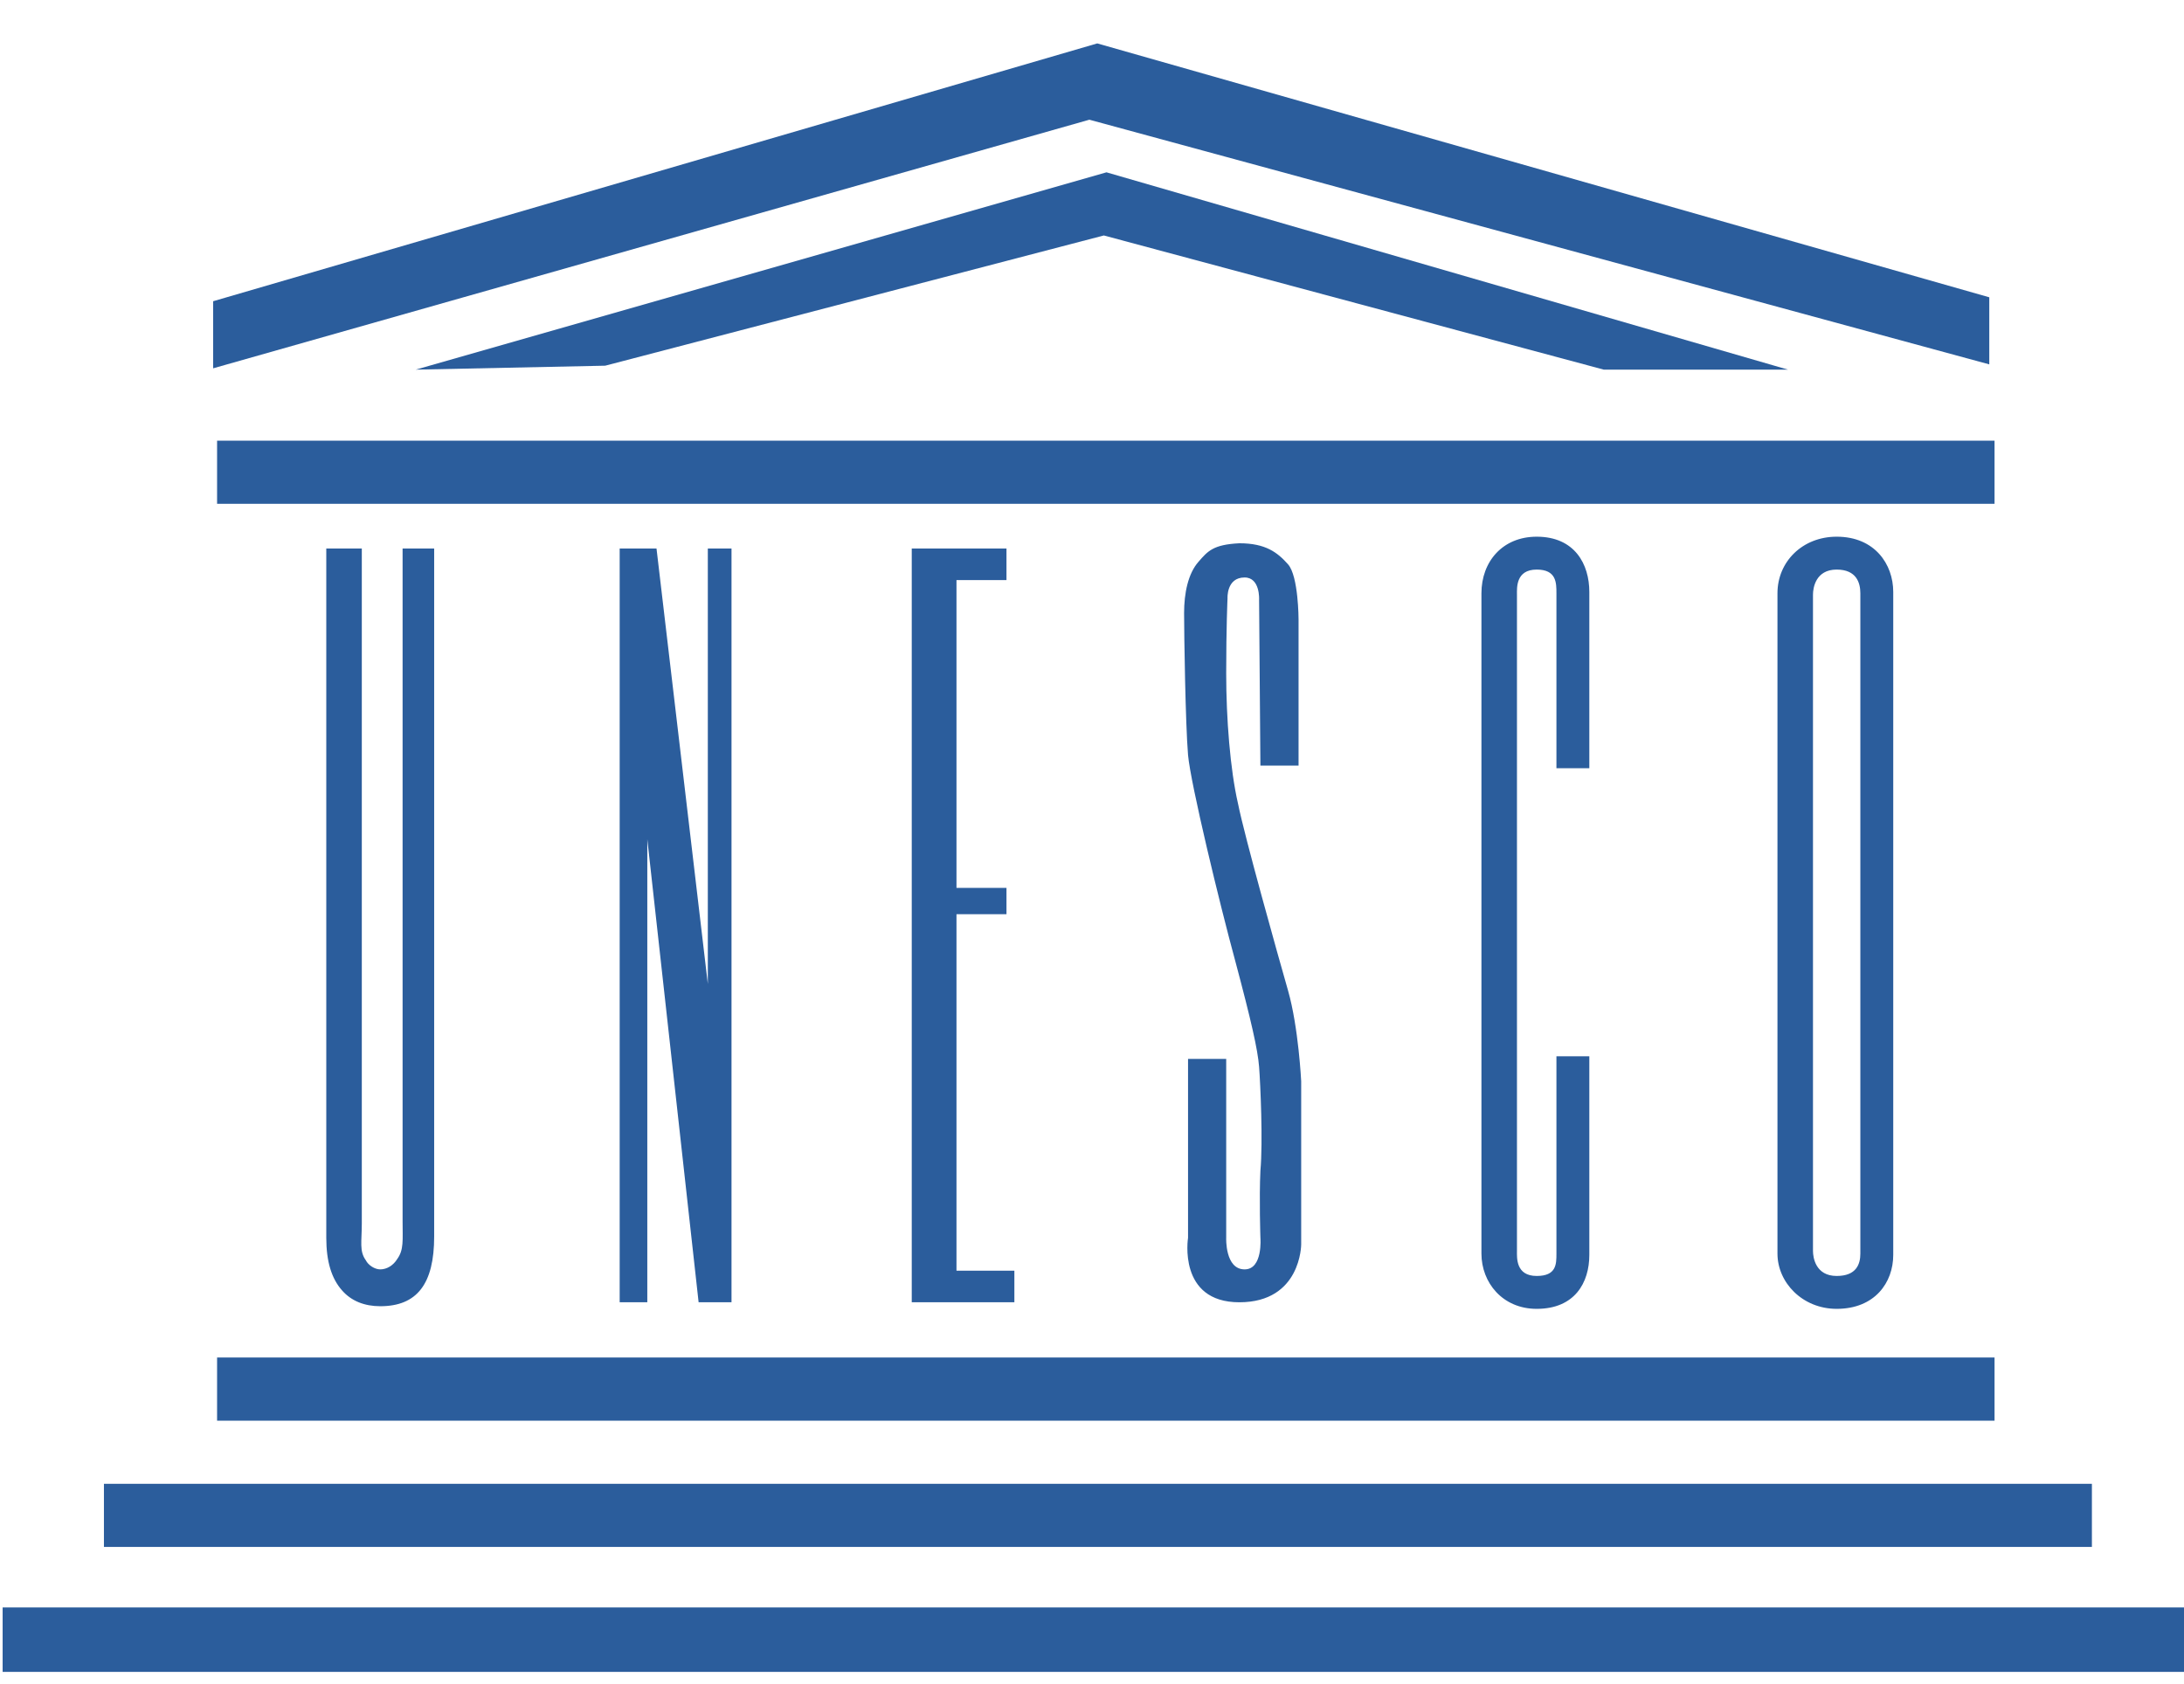
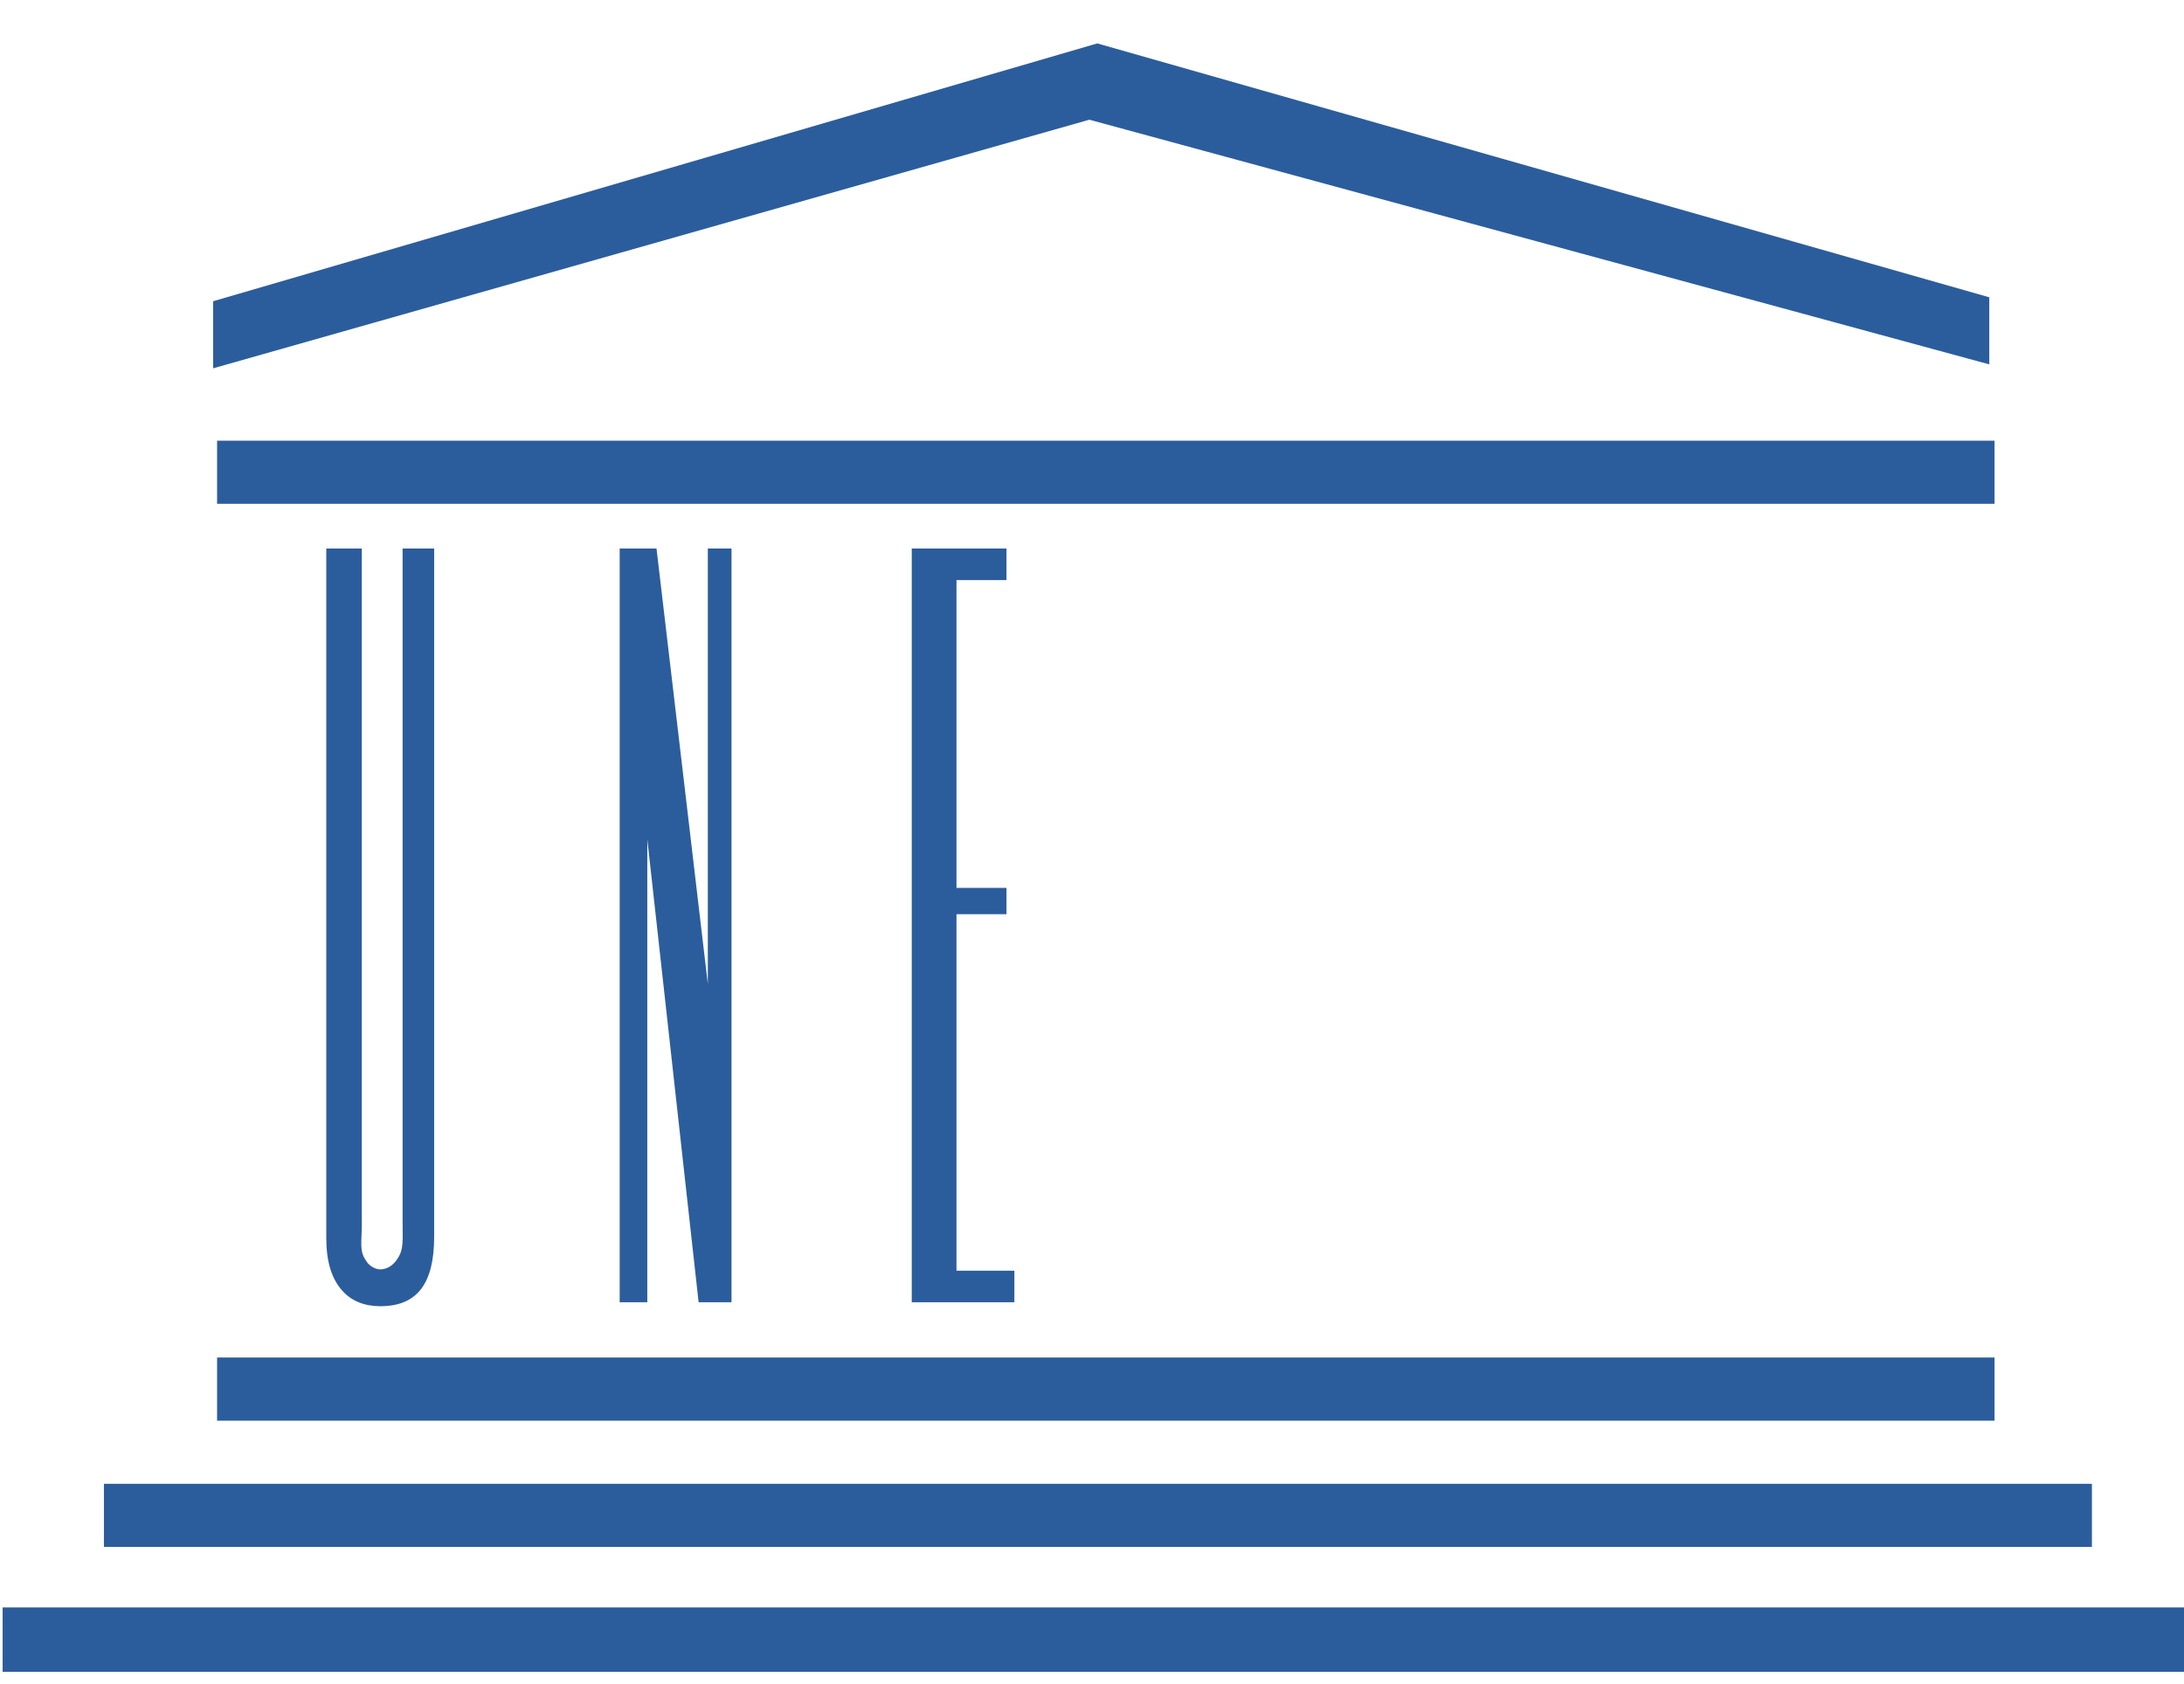
<svg xmlns="http://www.w3.org/2000/svg" height="128" width="166" viewBox="0 0 166 128" version="1.2">
  <style>.a{fill:#2b5d9c}</style>
  <path d="m27.5 41.7v51.3c0 1.4-0.2 2.1 0.3 2.8 0.2 0.4 0.7 0.7 1.1 0.7 0.5 0 1-0.3 1.3-0.8 0.5-0.7 0.4-1.4 0.4-2.9v-51.1h2.4v52.3c0 3.6-1.3 5.3-4.1 5.3-1.2 0-2.2-0.4-2.9-1.2-0.8-0.9-1.2-2.2-1.2-4v-52.4zm22.4 0l3.9 33.1v-33.1h1.8v57.3h-2.5l-3.9-35.2v35.2h-2.1v-57.3zm26.6 2.4h-3.8v23.4h3.8v2h-3.8v27.1h4.4v2.4h-7.8v-57.3h7.2zm-60-10.6h135.1v4.8h-135.1zm0 69.7h135.1v4.8h-135.1zm-8.6 9.6h151.1v4.8h-151.1zm-7.7 9.4h166.4v4.9h-166.4zm16-94.2v-5.1l67.2-19.6 67.8 19.3v5.1l-68.4-18.6z" class="a" fill-rule="evenodd" />
-   <path d="m31.6 28.1l52.5-15 51.8 15h-14l-38-10.2-37.9 9.9zm64.1 17.5c0 0 0.1-1.7-1.1-1.7-1.4 0-1.3 1.6-1.3 1.6 0 0-0.1 2.2-0.1 5.7 0 3.4 0.3 7.3 0.9 9.9 0.5 2.5 3 11.4 3.8 14.2 0.8 2.8 1 6.9 1 6.9v12.4c0 0 0 4.4-4.7 4.4-4.7 0-3.9-4.9-3.9-4.9v-13.6h2.9v13.6c0 0-0.1 2.4 1.4 2.4 1.4 0 1.2-2.4 1.2-2.4 0 0-0.1-3 0-5.1 0.2-2.2 0-6.6-0.1-7.9-0.1-1.3-0.6-3.5-1.8-8-1.2-4.4-3.4-13.5-3.6-15.7-0.2-2.4-0.3-9.2-0.3-10.8 0-1.5 0.3-3 1.1-3.9 0.7-0.8 1.1-1.3 3.1-1.4 2 0 2.9 0.7 3.7 1.6 0.8 0.9 0.8 4.2 0.8 4.2v11.1h-2.9zm22.6-0.5c0-0.8 0-1.8-1.5-1.8-1.6 0-1.5 1.4-1.5 1.9v49.9c0 0.5-0.1 1.9 1.5 1.9 1.5 0 1.5-0.9 1.5-1.7v-15h2.5v15.1c0 2.1-1.1 4.1-4 4.1-2.6 0-4.2-2-4.2-4.2v-50.2c0-2.4 1.6-4.3 4.2-4.3 2.9 0 4 2.1 4 4.2v13.4h-2.5zm25.6-0.1v50.4c0 2.1-1.4 4.1-4.3 4.1-2.6 0-4.5-2-4.5-4.2v-50.2c0-2.4 1.9-4.3 4.5-4.3 2.9 0 4.3 2.1 4.3 4.2zm-2.5 0.1c0-0.8-0.3-1.8-1.8-1.8-1.6 0-1.8 1.4-1.8 1.9v49.9c0 0.5 0.2 1.9 1.8 1.9 1.5 0 1.8-0.9 1.8-1.7z" class="a" fill-rule="evenodd" />
</svg>